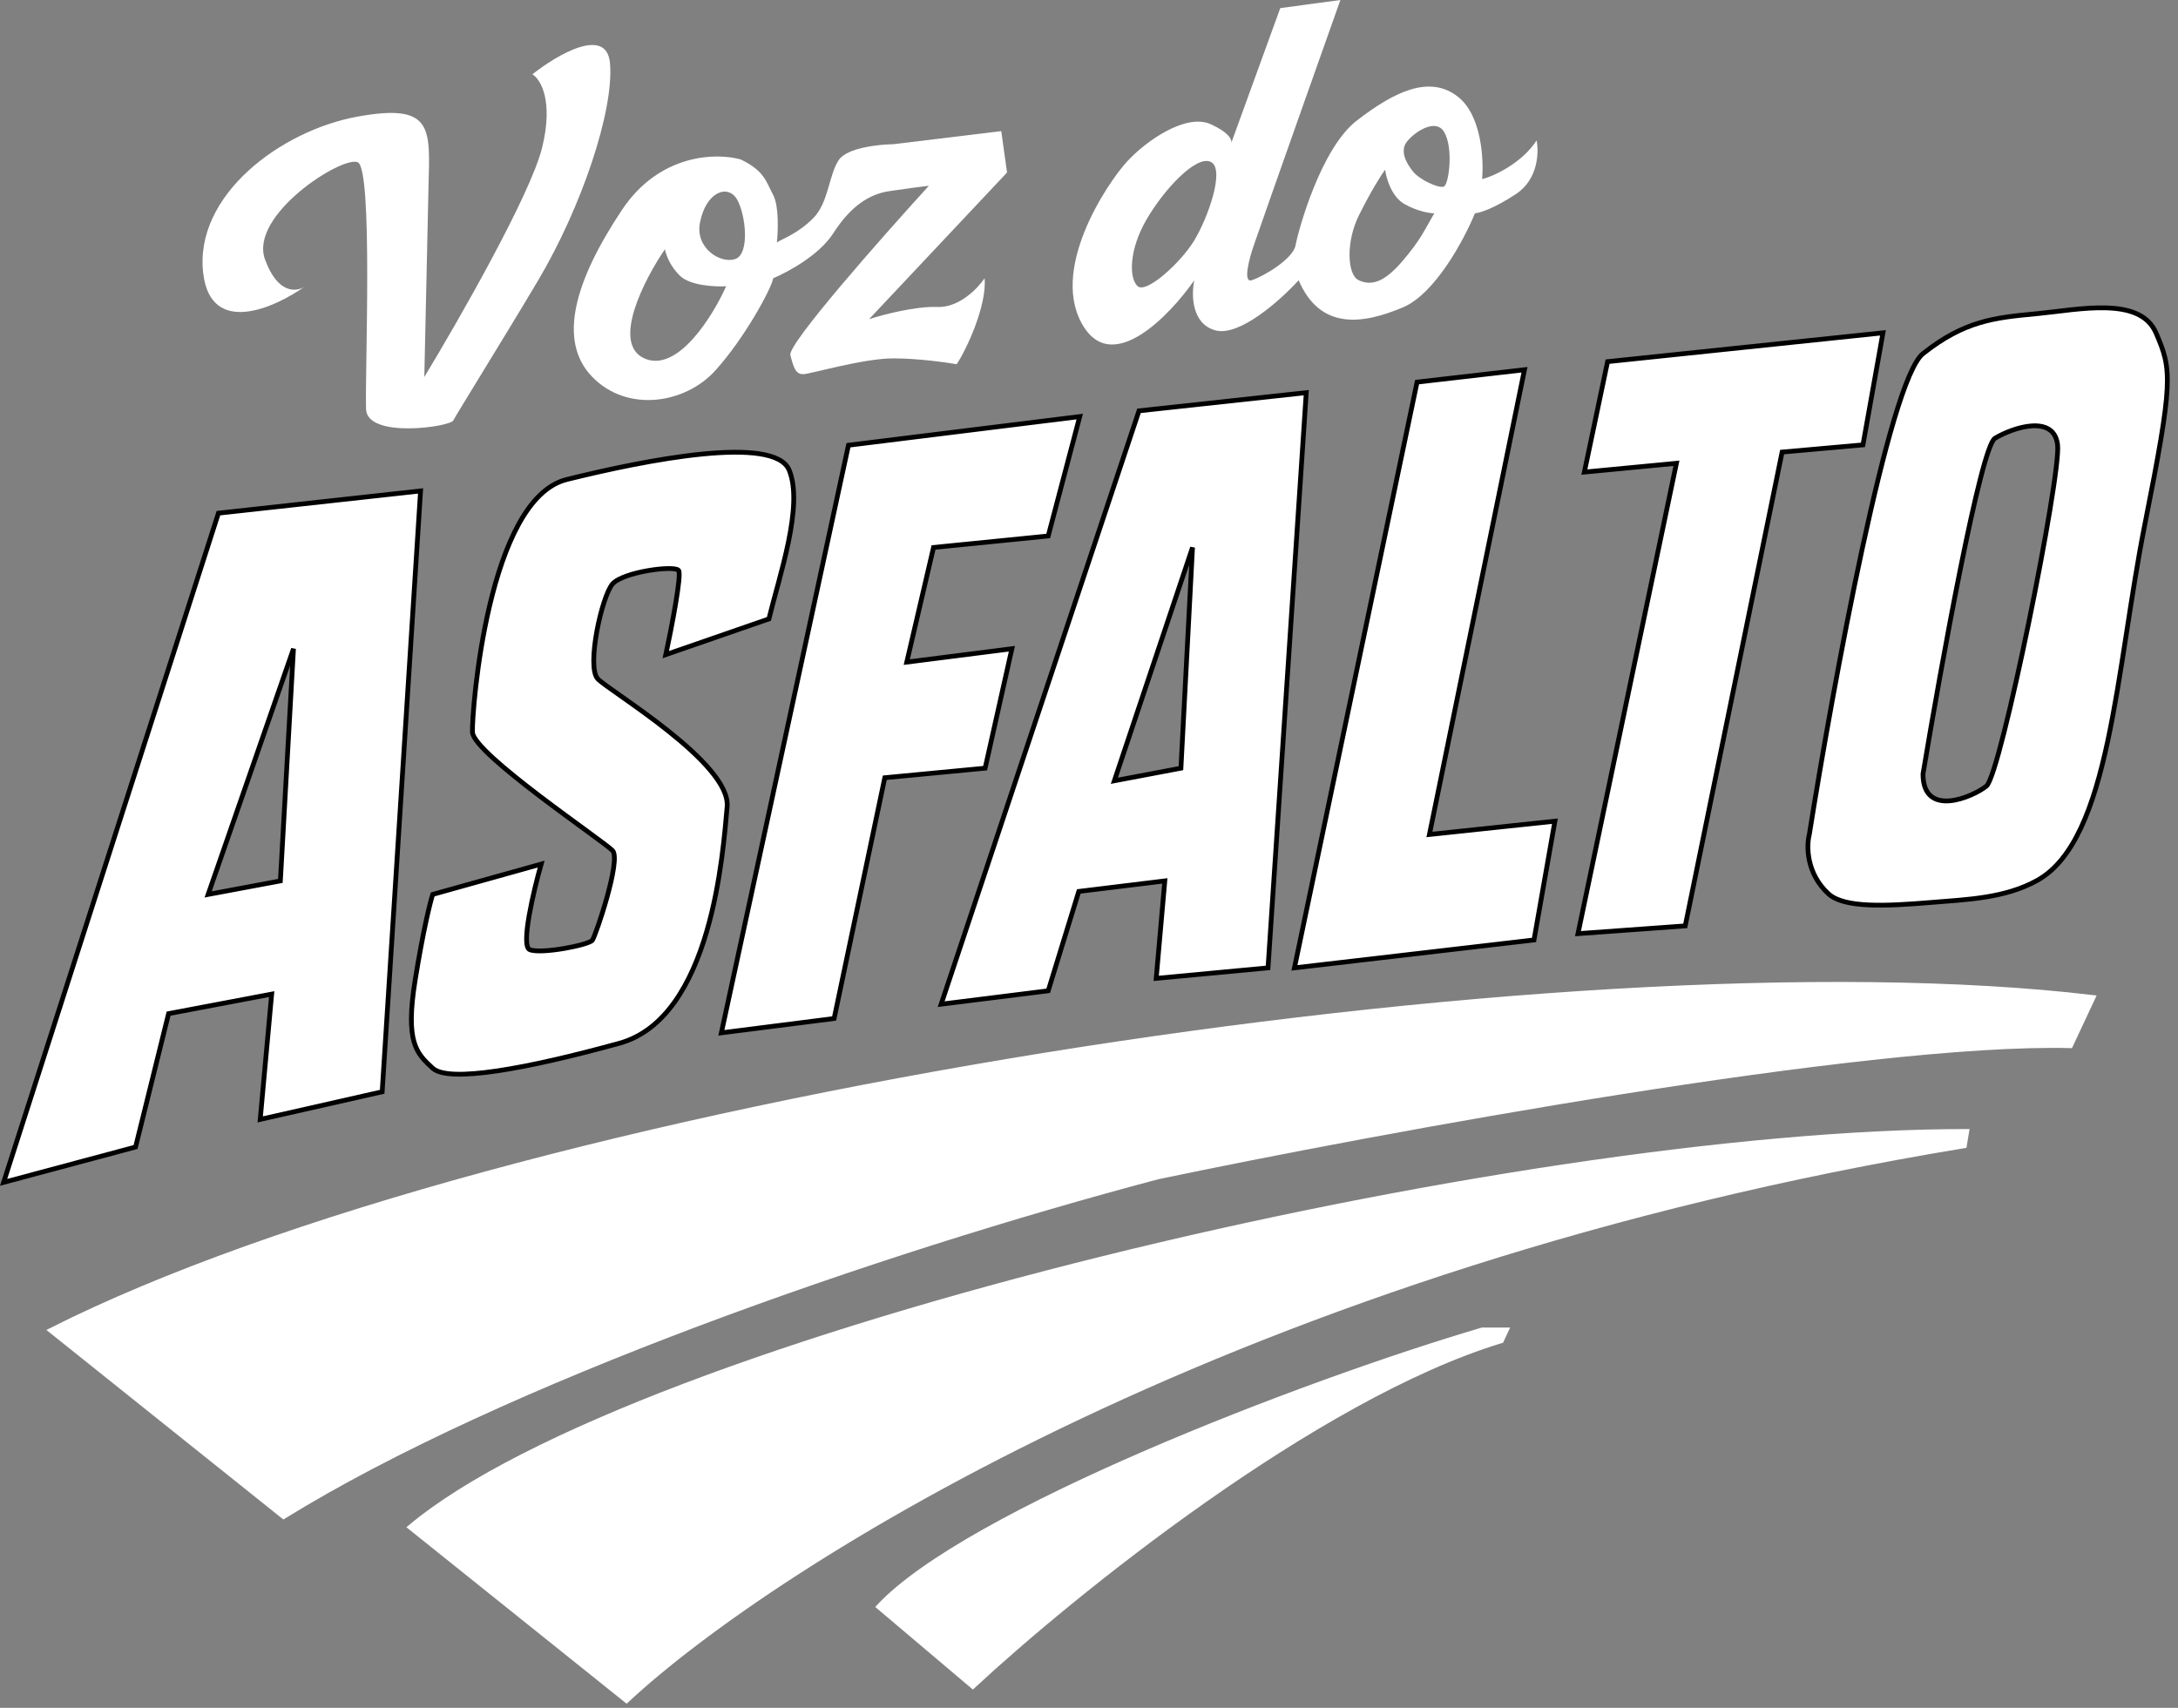
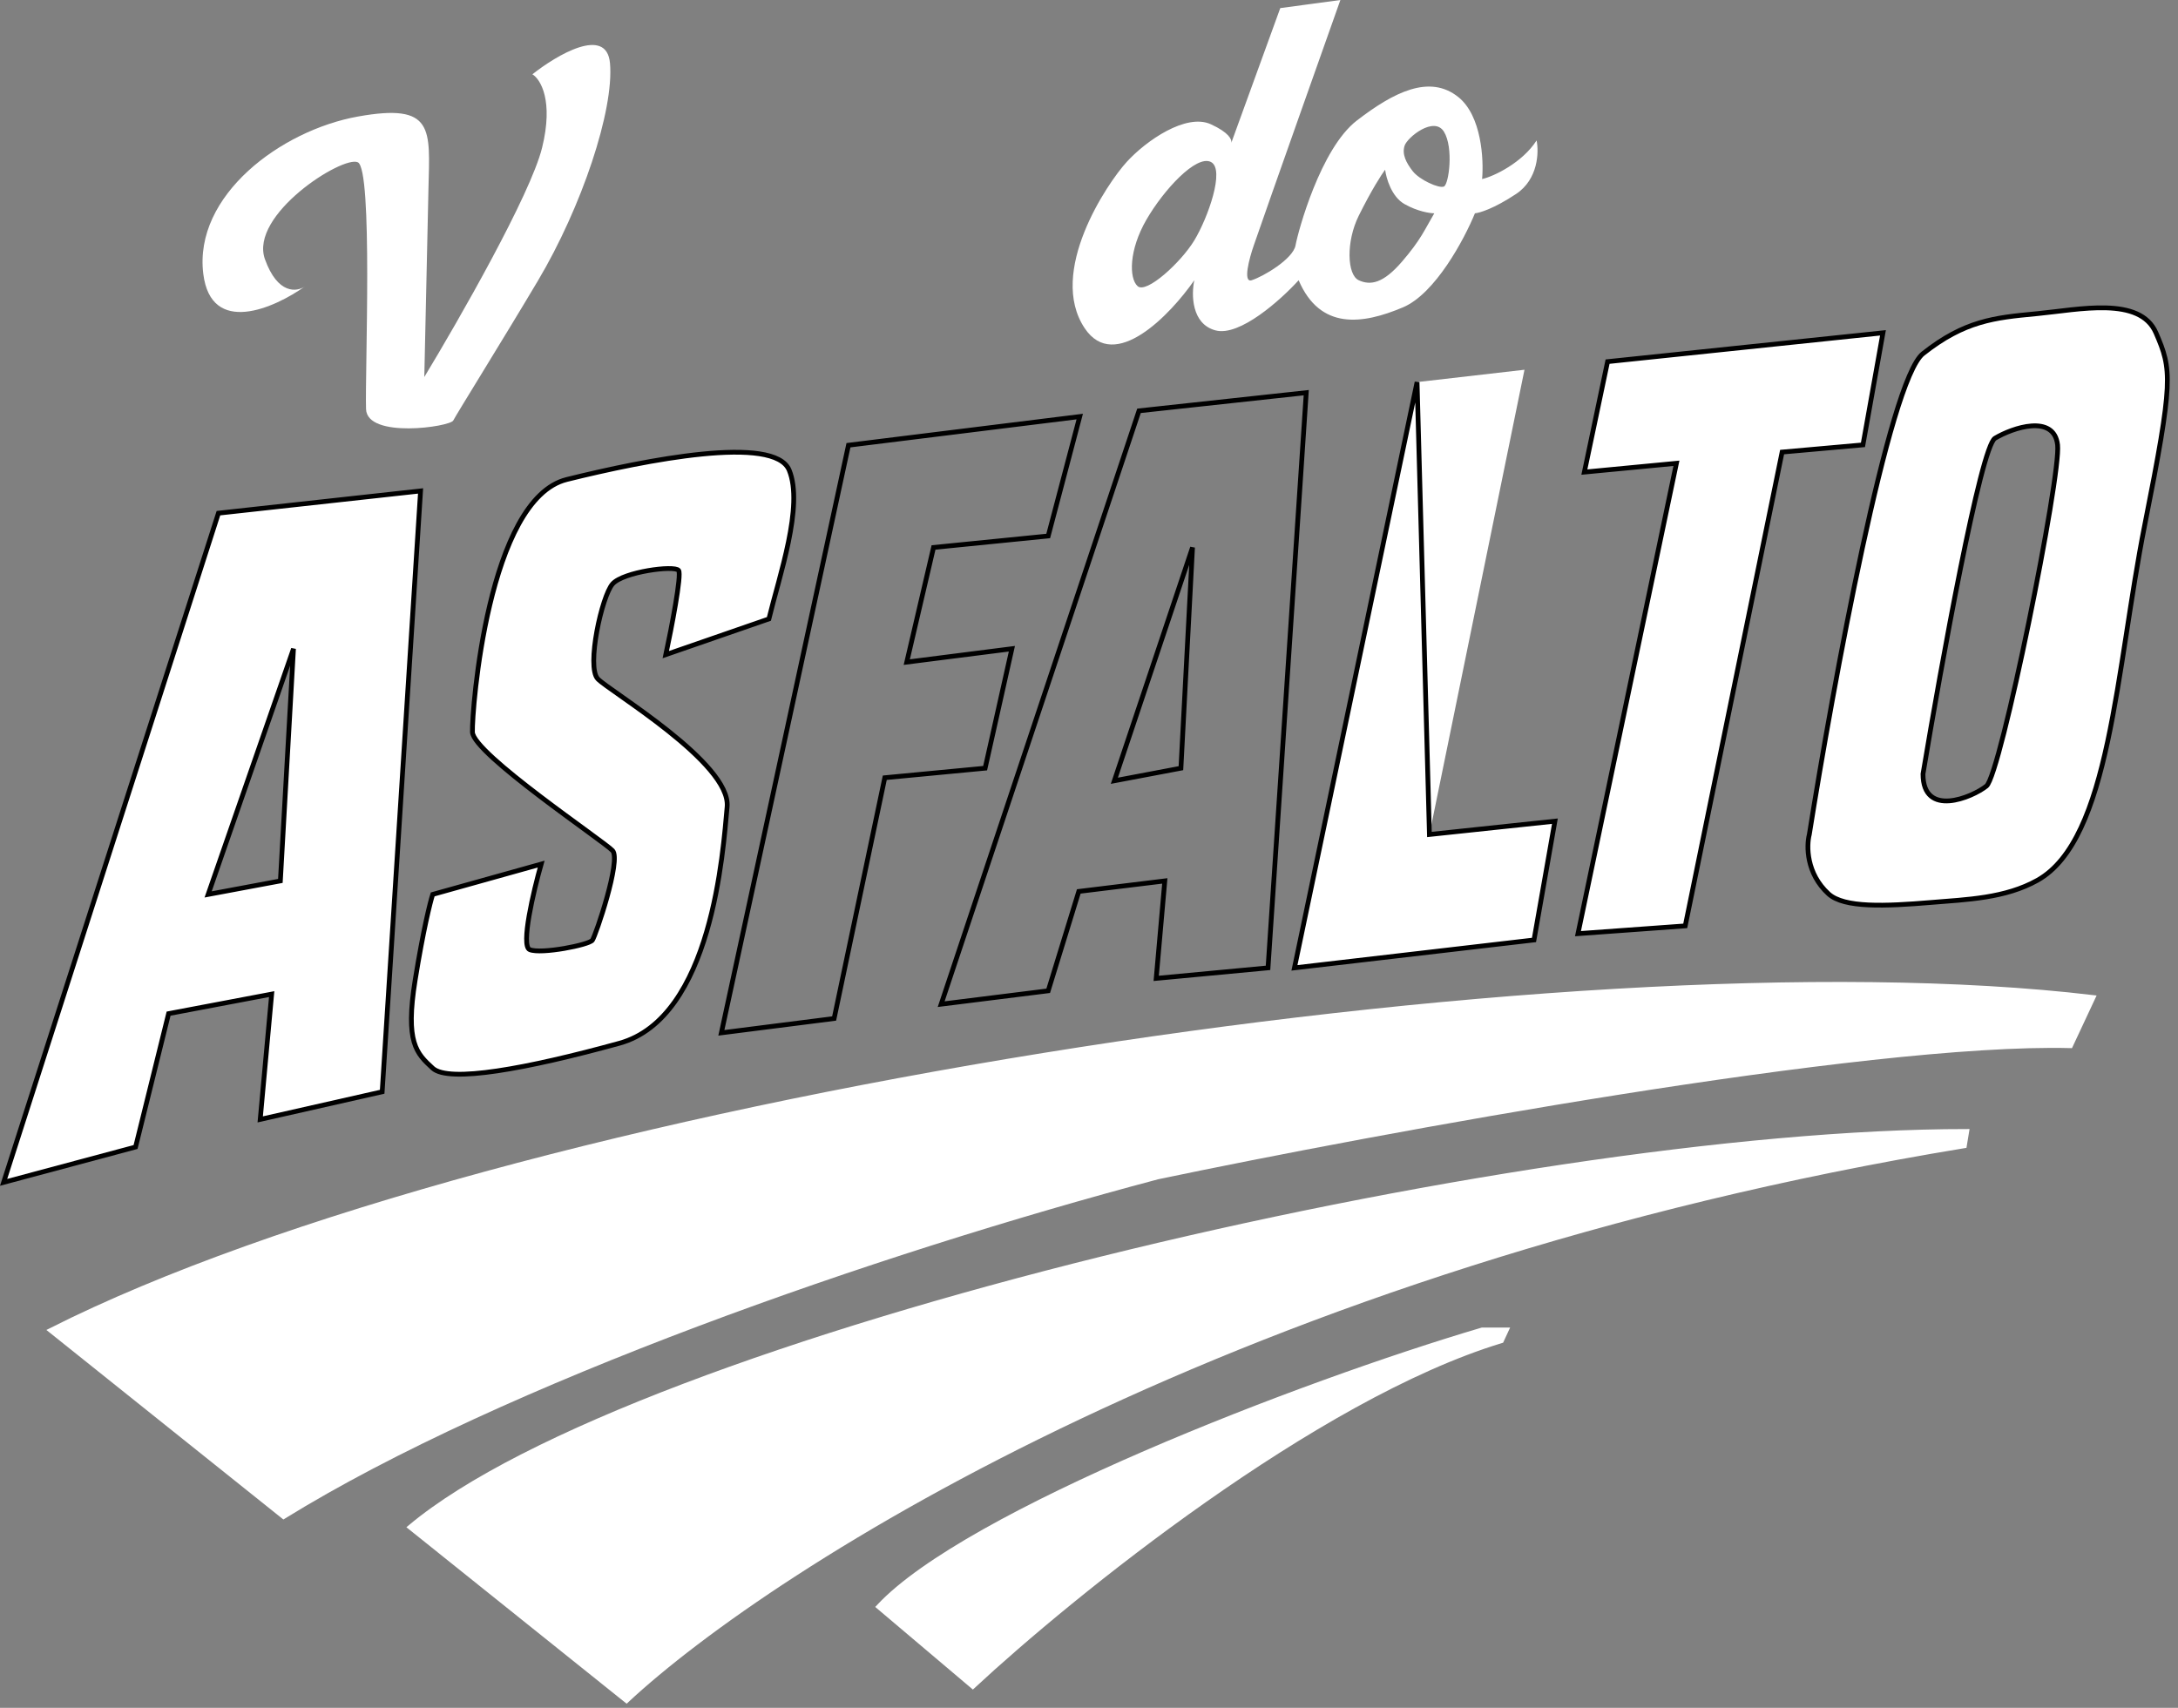
<svg xmlns="http://www.w3.org/2000/svg" width="255" height="200" viewBox="0 0 255 200" fill="none">
  <rect x="0" y="0" width="255" height="200" fill="#808080" stroke="none" />
  <path fill-rule="evenodd" clip-rule="evenodd" d="M211.835 97.725C214.615 80.266 221.17 44.563 225.144 41.414C230.026 37.545 233.55 37.207 238.297 36.751L238.547 36.727C243.421 36.259 250.544 34.653 252.419 38.977C254.294 43.3 254.481 44.507 251.107 61.472C247.733 78.436 247.076 98.307 238.547 103.087C234.759 105.21 230.28 105.337 226.047 105.689C220.75 106.129 215.908 106.348 214.084 104.68C211.46 102.281 211.491 99.043 211.835 97.725ZM233.573 51.323C231.907 52.323 227.259 77.95 225.144 90.639C225.144 95.804 230.907 93.388 232.573 92.055C234.239 90.723 241.319 55.738 240.903 52.099C240.486 48.46 235.655 50.074 233.573 51.323Z" fill="white" />
  <path d="M184.749 109.34L196.276 54.255L185.497 55.285L188.215 42.351L220.458 38.977L218.114 52.099L208.648 52.942L197.307 108.429L184.749 109.34Z" fill="white" />
  <path d="M151.553 113.345L165.91 44.747L178.487 43.3L167.357 97.725L182.048 96.166L179.6 110.078L151.553 113.345Z" fill="white" />
-   <path fill-rule="evenodd" clip-rule="evenodd" d="M110.192 117.597L133.354 48.111L152.935 45.985L148.459 113.345L135.368 114.576L136.375 103.163L126.304 104.394L122.724 116.031L110.192 117.597ZM139.621 64.112L130.467 91.436L138.262 89.96L139.621 64.112Z" fill="white" />
-   <path d="M84.456 120.954L99.338 52.139L126.416 48.783L122.724 62.769L109.297 64.112L106.164 77.539L118.472 75.973L115.339 89.96L103.59 91.079L97.66 119.276L84.456 120.954Z" fill="white" />
  <path d="M50.66 104.744L63.36 101.194C62.466 104.35 60.946 110.771 62.019 111.212C63.36 111.765 68.961 110.66 69.355 110.108C69.749 109.556 72.747 100.721 71.722 99.617C70.696 98.512 55.393 88.257 55.314 85.733C55.235 83.209 57.128 58.44 66.358 56.152C75.587 53.864 90.677 50.87 92.398 55.06C94.12 59.251 91.232 67.485 90.022 72.481L77.953 76.662C78.611 73.585 79.831 67.306 79.452 66.801C78.979 66.17 72.984 66.959 71.722 68.379C70.459 69.799 68.645 78.082 69.986 79.501C71.327 80.921 85.605 89.362 85.132 94.489C84.658 99.617 83.396 119.179 72.51 122.177C61.624 125.175 52.553 126.831 50.66 125.096C48.767 123.36 47.426 122.098 48.609 114.762C49.555 108.893 50.371 105.638 50.66 104.744Z" fill="white" />
  <path fill-rule="evenodd" clip-rule="evenodd" d="M15.872 134.325L0.422 138.465L25.575 60.096L49.24 57.493L44.744 127.857L30.466 131.091L31.807 116.419L19.738 118.706L15.872 134.325ZM34.362 75.973L32.825 103.163L24.369 104.744L34.362 75.973Z" fill="white" />
-   <path d="M238.547 36.727C243.421 36.259 250.544 34.653 252.419 38.977C254.294 43.3 254.481 44.507 251.107 61.472C247.733 78.436 247.076 98.307 238.547 103.087C234.759 105.21 230.28 105.337 226.047 105.689C220.75 106.129 215.908 106.348 214.084 104.68C211.46 102.281 211.491 99.043 211.835 97.725C214.615 80.266 221.17 44.563 225.144 41.414C230.026 37.545 233.55 37.207 238.297 36.751M238.547 36.727L238.297 36.751M238.547 36.727C238.463 36.735 238.38 36.743 238.297 36.751M15.872 134.325L0.422 138.465L25.575 60.096L49.24 57.493L44.744 127.857L30.466 131.091L31.807 116.419L19.738 118.706L15.872 134.325ZM50.66 104.744L63.36 101.194C62.466 104.35 60.946 110.771 62.019 111.212C63.36 111.765 68.961 110.66 69.355 110.108C69.749 109.556 72.747 100.721 71.722 99.617C70.696 98.512 55.393 88.257 55.314 85.733C55.235 83.209 57.128 58.44 66.358 56.152C75.587 53.864 90.677 50.87 92.398 55.06C94.12 59.251 91.232 67.485 90.022 72.481L77.953 76.662C78.611 73.585 79.831 67.306 79.452 66.801C78.979 66.17 72.984 66.959 71.722 68.379C70.459 69.799 68.645 78.082 69.986 79.501C71.327 80.921 85.605 89.362 85.132 94.489C84.658 99.617 83.396 119.179 72.51 122.177C61.624 125.175 52.553 126.831 50.66 125.096C48.767 123.36 47.426 122.098 48.609 114.762C49.555 108.893 50.371 105.638 50.66 104.744ZM84.456 120.954L99.338 52.139L126.416 48.783L122.724 62.769L109.297 64.112L106.164 77.539L118.472 75.973L115.339 89.96L103.59 91.079L97.66 119.276L84.456 120.954ZM110.192 117.597L133.354 48.111L152.935 45.985L148.459 113.345L135.368 114.576L136.375 103.163L126.304 104.394L122.724 116.031L110.192 117.597ZM130.467 91.436L139.621 64.112L138.262 89.96L130.467 91.436ZM151.553 113.345L165.91 44.747L178.487 43.3L167.357 97.725L182.048 96.166L179.6 110.078L151.553 113.345ZM184.749 109.34L196.276 54.255L185.497 55.285L188.215 42.351L220.458 38.977L218.114 52.099L208.648 52.942L197.307 108.429L184.749 109.34ZM225.144 90.639C227.259 77.95 231.907 52.323 233.573 51.323C235.655 50.074 240.486 48.46 240.903 52.099C241.319 55.738 234.239 90.723 232.573 92.055C230.907 93.388 225.144 95.804 225.144 90.639ZM32.825 103.163L34.362 75.973L24.369 104.744L32.825 103.163Z" stroke="black" stroke-width="0.558" />
+   <path d="M238.547 36.727C243.421 36.259 250.544 34.653 252.419 38.977C254.294 43.3 254.481 44.507 251.107 61.472C247.733 78.436 247.076 98.307 238.547 103.087C234.759 105.21 230.28 105.337 226.047 105.689C220.75 106.129 215.908 106.348 214.084 104.68C211.46 102.281 211.491 99.043 211.835 97.725C214.615 80.266 221.17 44.563 225.144 41.414C230.026 37.545 233.55 37.207 238.297 36.751M238.547 36.727L238.297 36.751M238.547 36.727C238.463 36.735 238.38 36.743 238.297 36.751M15.872 134.325L0.422 138.465L25.575 60.096L49.24 57.493L44.744 127.857L30.466 131.091L31.807 116.419L19.738 118.706L15.872 134.325ZM50.66 104.744L63.36 101.194C62.466 104.35 60.946 110.771 62.019 111.212C63.36 111.765 68.961 110.66 69.355 110.108C69.749 109.556 72.747 100.721 71.722 99.617C70.696 98.512 55.393 88.257 55.314 85.733C55.235 83.209 57.128 58.44 66.358 56.152C75.587 53.864 90.677 50.87 92.398 55.06C94.12 59.251 91.232 67.485 90.022 72.481L77.953 76.662C78.611 73.585 79.831 67.306 79.452 66.801C78.979 66.17 72.984 66.959 71.722 68.379C70.459 69.799 68.645 78.082 69.986 79.501C71.327 80.921 85.605 89.362 85.132 94.489C84.658 99.617 83.396 119.179 72.51 122.177C61.624 125.175 52.553 126.831 50.66 125.096C48.767 123.36 47.426 122.098 48.609 114.762C49.555 108.893 50.371 105.638 50.66 104.744ZM84.456 120.954L99.338 52.139L126.416 48.783L122.724 62.769L109.297 64.112L106.164 77.539L118.472 75.973L115.339 89.96L103.59 91.079L97.66 119.276L84.456 120.954ZM110.192 117.597L133.354 48.111L152.935 45.985L148.459 113.345L135.368 114.576L136.375 103.163L126.304 104.394L122.724 116.031L110.192 117.597ZM130.467 91.436L139.621 64.112L138.262 89.96L130.467 91.436ZM151.553 113.345L165.91 44.747L167.357 97.725L182.048 96.166L179.6 110.078L151.553 113.345ZM184.749 109.34L196.276 54.255L185.497 55.285L188.215 42.351L220.458 38.977L218.114 52.099L208.648 52.942L197.307 108.429L184.749 109.34ZM225.144 90.639C227.259 77.95 231.907 52.323 233.573 51.323C235.655 50.074 240.486 48.46 240.903 52.099C241.319 55.738 234.239 90.723 232.573 92.055C230.907 93.388 225.144 95.804 225.144 90.639ZM32.825 103.163L34.362 75.973L24.369 104.744L32.825 103.163Z" stroke="black" stroke-width="0.558" />
  <path d="M102.875 188.164L113.896 197.489C125.447 186.751 153.995 163.624 175.783 157.012L176.369 155.745H173.537C152.22 162.046 113.132 177.147 102.875 188.164Z" fill="white" />
  <path d="M48.02 178.848L73.353 199.151C90.371 183.283 145.523 148.073 229.991 134.18L230.267 132.5C176.996 132.5 74.302 156.819 48.02 178.848Z" fill="white" />
  <path d="M5.942 155.803L33.198 177.606C58.76 161.818 102.564 146.566 135.538 137.831C161.182 132.457 218.458 121.86 242.412 122.463L245.055 116.814C183.41 109.496 58.62 129.219 5.942 155.803Z" fill="white" />
  <path d="M102.875 188.164L113.896 197.489C125.447 186.751 153.995 163.624 175.783 157.012L176.369 155.745H173.537C152.22 162.046 113.132 177.147 102.875 188.164Z" stroke="white" stroke-width="0.558" />
  <path d="M48.02 178.848L73.353 199.151C90.371 183.283 145.523 148.073 229.991 134.18L230.267 132.5C176.996 132.5 74.302 156.819 48.02 178.848Z" stroke="white" stroke-width="0.558" />
  <path d="M5.942 155.803L33.198 177.606C58.76 161.818 102.564 146.566 135.538 137.831C161.182 132.457 218.458 121.86 242.412 122.463L245.055 116.814C183.41 109.496 58.62 129.219 5.942 155.803Z" stroke="white" stroke-width="0.558" />
  <path d="M53.069 49.242C52.693 49.985 42.96 51.409 42.856 47.897C42.727 43.506 43.674 19.815 41.89 19.004C40.105 18.192 29.154 25.169 31.02 30.36C32.512 34.514 34.778 34.2 35.725 33.524C32.128 36.093 24.708 39.397 23.8 32.064C22.664 22.898 32.885 15.272 41.89 13.65C50.894 12.027 50.326 15.11 50.164 22.086C50.034 27.667 49.785 39.121 49.677 44.151C53.706 37.499 62.105 22.816 63.468 17.3C64.831 11.784 63.279 9.269 62.332 8.701C65.198 6.43 71.028 2.99 71.418 7.403C71.904 12.92 68.092 24.276 62.981 32.875C58.893 39.754 53.446 48.499 53.069 49.242Z" fill="white" />
-   <path fill-rule="evenodd" clip-rule="evenodd" d="M86.733 18.676C83.939 17.878 77.243 17.94 72.822 24.578C67.295 32.875 65.234 39.929 69.356 44.151C73.478 48.373 80.222 47.249 83.689 43.455C87.155 39.661 90.34 33.759 90.527 32.588C92.321 31.821 95.936 29.853 97.564 27.314C99.6 24.141 101.747 22.744 104.112 22.385C106.004 22.098 107.994 21.846 108.752 21.756C103.213 27.829 92.214 40.294 92.536 41.581C92.938 43.188 93.206 43.858 94.099 43.813C94.992 43.769 101.11 41.968 104.593 41.968C107.38 41.968 110.697 42.424 112.007 42.652C113.183 40.914 115.562 35.718 115.276 32.588C114.497 33.751 112.301 36.052 109.747 35.949C107.193 35.845 103.353 36.857 101.752 37.376L117.905 20.202L117.227 15.354L104.593 16.887C102.876 16.911 99.197 17.308 98.228 18.705C97.016 20.452 97.043 23.73 95.184 25.581C93.325 27.433 91.538 27.973 90.956 28.401C91.098 27.094 91.211 24.152 90.527 22.84C89.672 21.201 89.462 20.002 86.733 18.676ZM75.432 41.968C71.564 40.221 75.432 32.721 77.85 29.188C77.949 29.768 78.448 31.209 79.654 32.334C80.859 33.459 83.731 33.596 85.017 33.524C83.434 37.066 79.301 43.714 75.432 41.968ZM81.952 26.075C81.376 29.033 84.308 30.905 86.058 30.345C87.809 29.784 87.328 25.184 86.301 23.369C85.273 21.554 82.671 22.376 81.952 26.075Z" fill="white" />
  <path fill-rule="evenodd" clip-rule="evenodd" d="M126.993 38.435C130.494 43.686 137.009 36.879 139.829 32.819C139.477 34.461 139.479 37.932 142.309 38.691C145.139 39.449 149.979 35.093 152.045 32.819C154.561 38.691 159.521 37.998 164.261 35.992C168.054 34.388 171.457 27.982 172.685 24.979C173.208 24.943 174.902 24.44 177.499 22.718C180.095 20.997 180.185 17.82 179.905 16.446C178.243 19.043 174.897 20.664 173.524 20.968C173.73 18.683 173.466 13.565 170.752 11.377C167.361 8.642 163.131 10.83 158.864 14.112C154.598 17.394 151.972 27.131 151.681 28.735C151.389 30.34 147.852 32.418 146.539 32.819C145.489 33.14 146.271 30.23 146.794 28.735C148.216 24.578 156.932 0 156.932 0L149.894 0.948L144.165 16.719C144.158 16.754 144.146 16.784 144.132 16.811L144.165 16.719C144.248 16.343 143.873 15.512 141.762 14.55C138.881 13.237 134.213 16.446 131.916 18.962C129.619 21.479 122.617 31.871 126.993 38.435ZM134.213 25.745C132.171 29.282 132.171 32.588 133.192 33.512C134.213 34.437 138.261 30.741 139.829 28.152C141.397 25.563 143.476 19.801 141.762 18.962C140.048 18.124 136.255 22.208 134.213 25.745ZM159.081 25.265C157.579 28.294 157.709 32.187 159.081 32.819C160.453 33.452 161.94 33.198 164.132 30.654C166.323 28.111 166.745 27.003 167.926 24.979C167.401 24.979 165.97 24.764 164.443 23.901C162.916 23.039 162.292 20.856 162.171 19.872C161.767 20.408 160.584 22.235 159.081 25.265ZM165.409 20.055C166.182 21.051 168.493 22.111 169.061 21.84C169.629 21.57 170.207 17.312 169.061 15.43C167.914 13.547 164.754 16.079 164.443 17.08C164.132 18.081 164.636 19.06 165.409 20.055Z" fill="white" />
</svg>